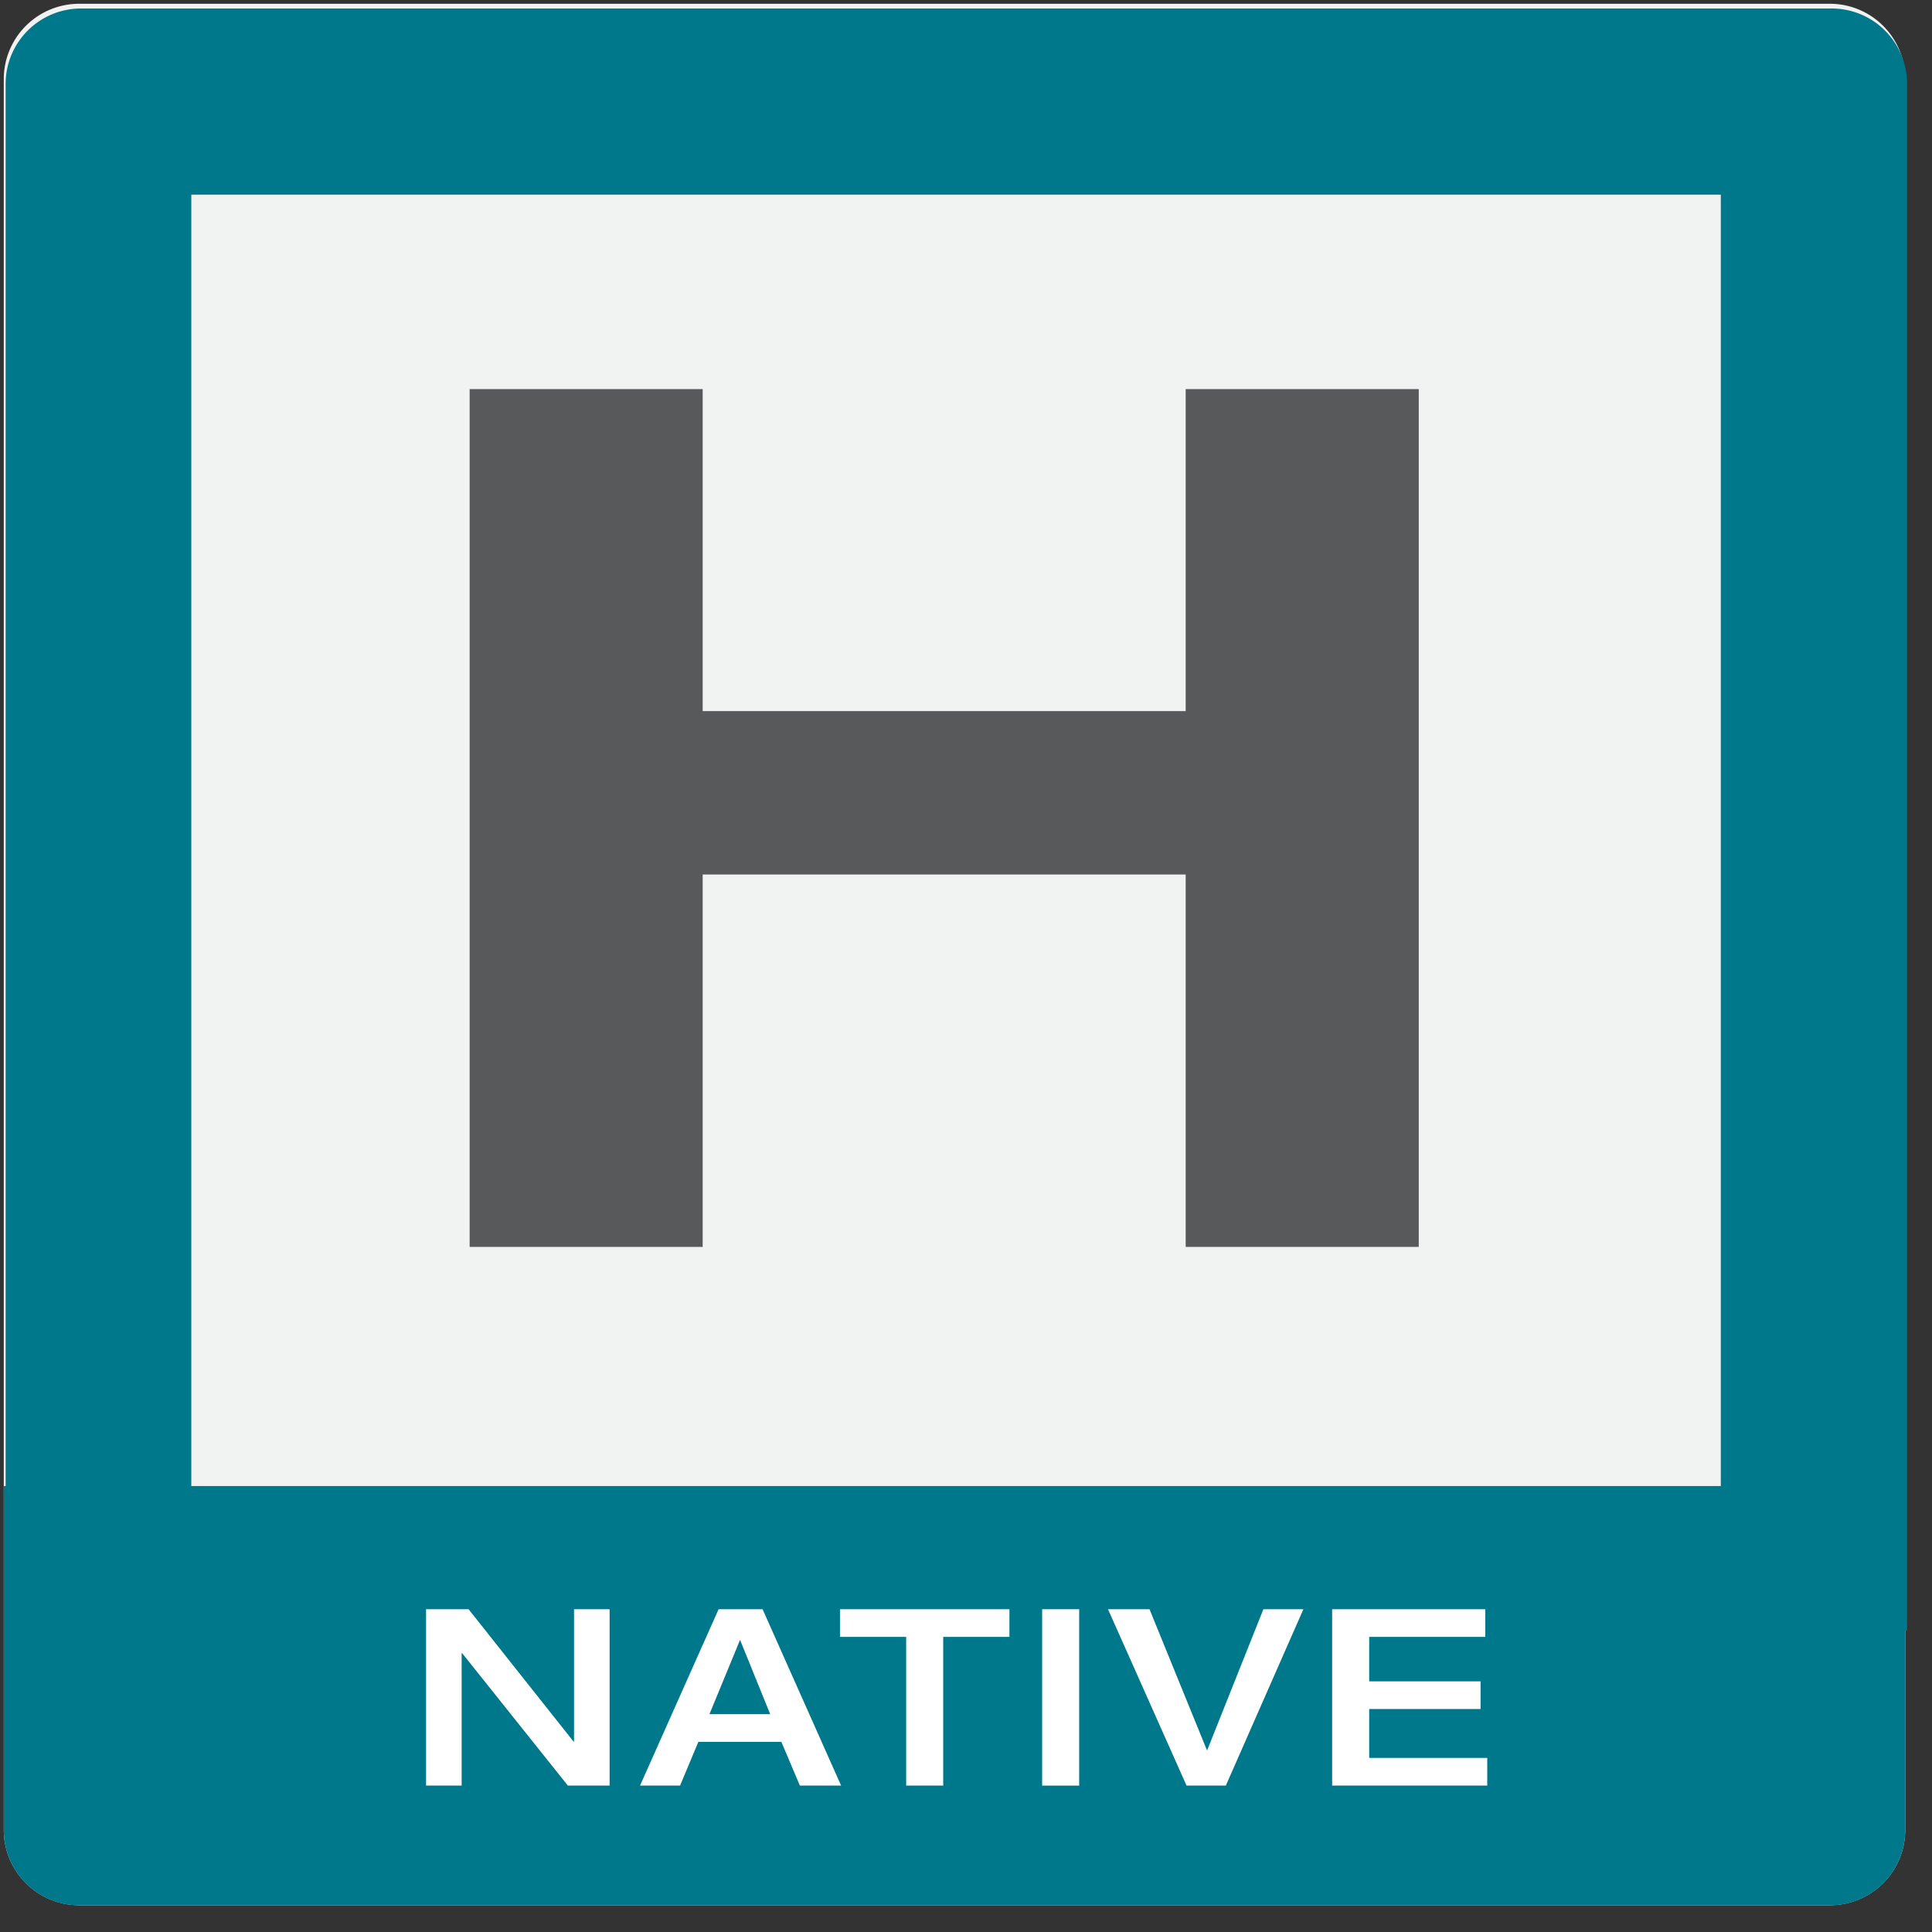
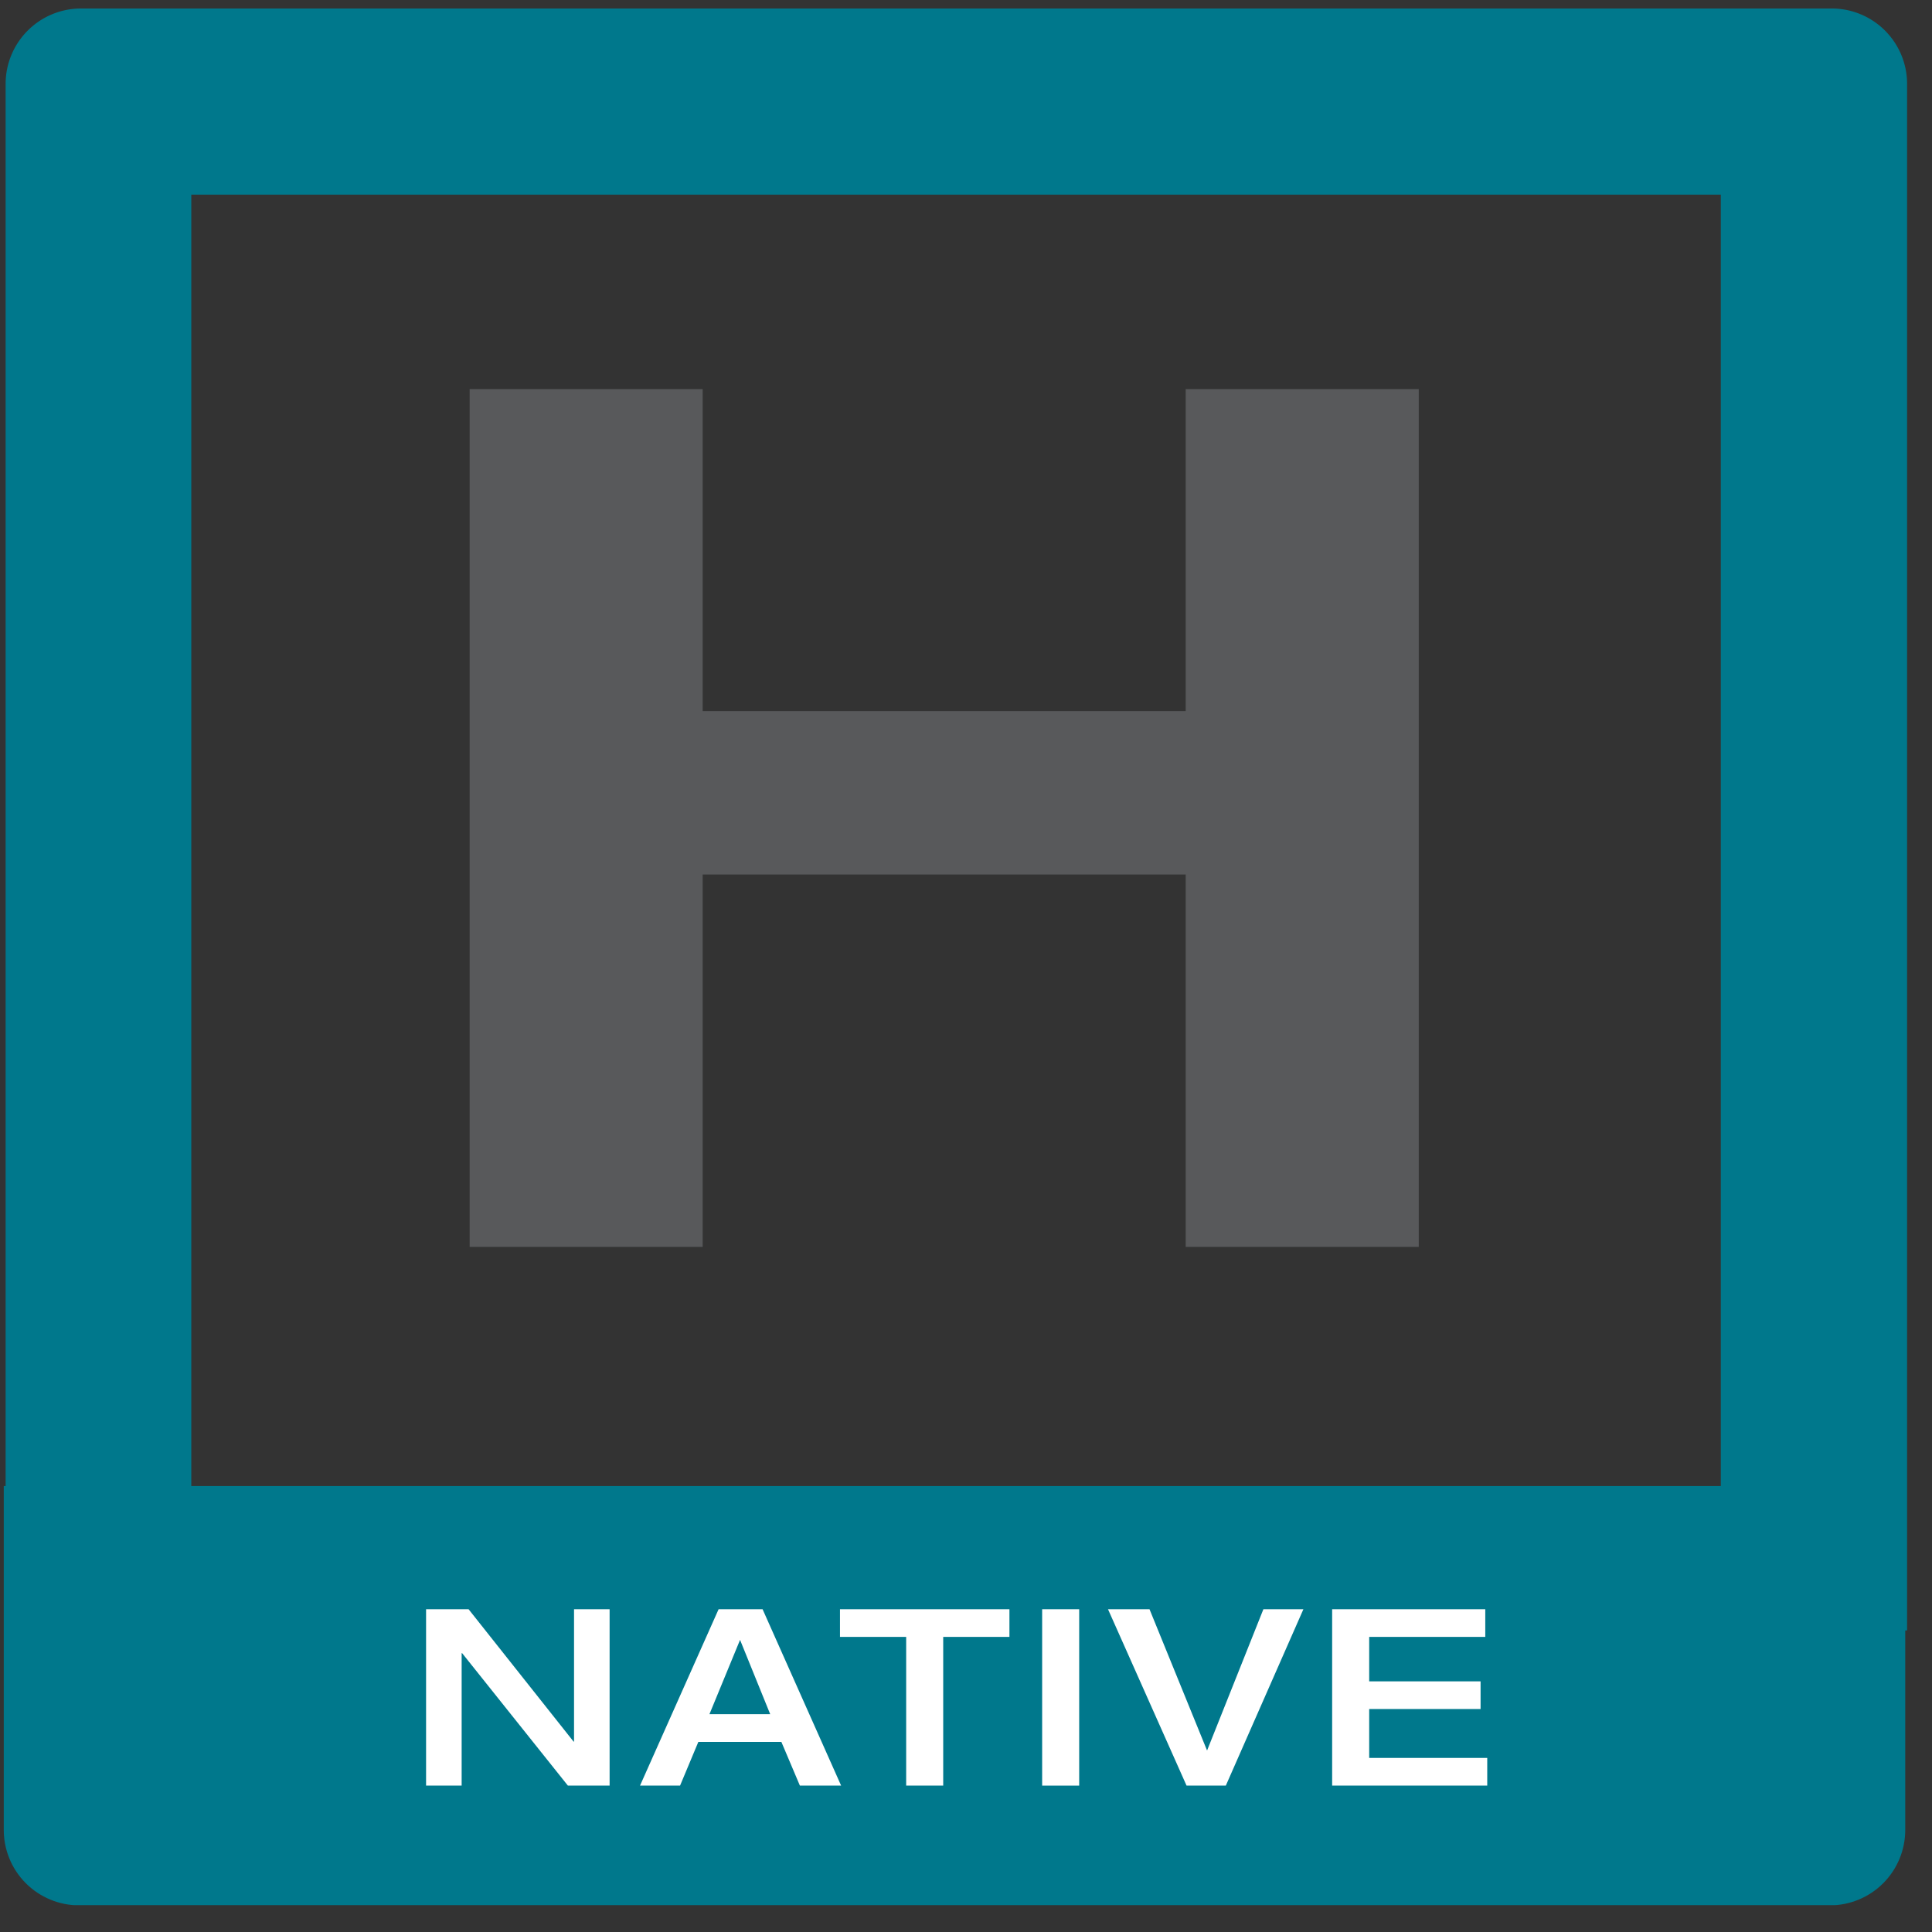
<svg xmlns="http://www.w3.org/2000/svg" width="58" height="58" xml:space="preserve" style="fill-rule:evenodd;clip-rule:evenodd;stroke-linejoin:round;stroke-miterlimit:2">
  <rect width="100%" height="100%" fill="#333333" stroke="none" />
  <path style="fill:none" d="M24.52 16.498h61.376v61.376H24.52z" transform="translate(-22.896 -15.405) scale(.934)" />
-   <path d="M82.091 71.315a2.264 2.264 0 0 1-2.264 2.267H27.273a2.264 2.264 0 0 1-2.266-2.267v-52.55a2.264 2.264 0 0 1 2.266-2.267h52.554a2.264 2.264 0 0 1 2.264 2.267v52.55" style="fill:#f1f2f2;fill-rule:nonzero" transform="translate(-24.894 -16.385)" />
  <g transform="translate(-24.894 -16.385)">
    <clipPath id="a">
      <path d="M82.091 71.318a2.264 2.264 0 0 1-2.264 2.267H27.273a2.264 2.264 0 0 1-2.266-2.267V18.766a2.266 2.266 0 0 1 2.266-2.267h52.554a2.266 2.266 0 0 1 2.264 2.267v52.552" />
    </clipPath>
    <g clip-path="url(#a)">
      <path style="fill:#00788c" d="M24.95 60.997h57.189v12.582H24.95z" />
    </g>
  </g>
  <path d="M38.993 28.066h6.996v9.667h14.5v-9.667h6.997v25.752h-6.997v-11.18h-14.5v11.18h-6.996V28.066" style="fill:#58595b;fill-rule:nonzero" transform="translate(-24.894 -16.385)" />
  <path d="M79.826 16.499H27.272a2.264 2.264 0 0 0-2.265 2.267v46.459h5.574V22.087h45.917v43.104h5.592V18.766a2.263 2.263 0 0 0-2.264-2.267" style="fill:#00788c;fill-rule:nonzero" transform="translate(-24.838 -16.244)" />
  <path d="M37.629 64.554h1.276l3.152 3.974h.014v-3.974h1.068v5.295h-1.253l-3.174-3.975h-.015v3.975h-1.068v-5.295m8.782 0h1.32l2.358 5.295h-1.238l-.556-1.313h-2.492l-.549 1.313h-1.202l2.359-5.295m1.549 3.151-.905-2.231-.919 2.231h1.824zm4.082-2.32h-1.987v-.831h5.087v.831h-1.988v4.464h-1.112v-4.464" style="fill:#fff;fill-rule:nonzero" transform="translate(-24.838 -16.244)" />
  <path style="fill:#fff" d="M56.124 64.554h1.112v5.295h-1.112z" transform="translate(-24.838 -16.244)" />
  <path d="M58.101 64.554h1.246l1.728 4.242 1.691-4.242h1.201l-2.329 5.295h-1.179l-2.358-5.295m6.729 0h4.597v.831h-3.485v1.334h3.344v.831h-3.344v1.468h3.544v.831H64.83v-5.295" style="fill:#fff;fill-rule:nonzero" transform="translate(-24.838 -16.244)" />
</svg>